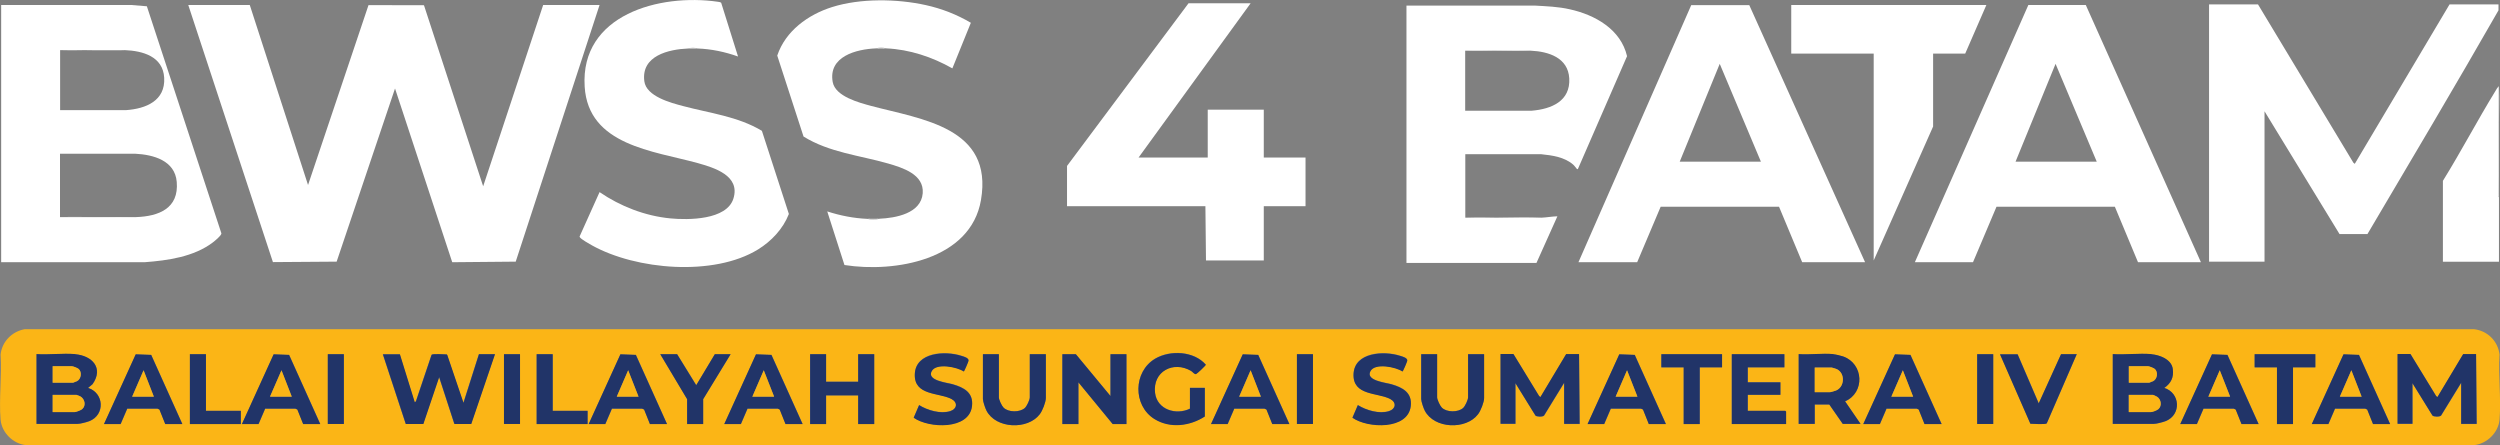
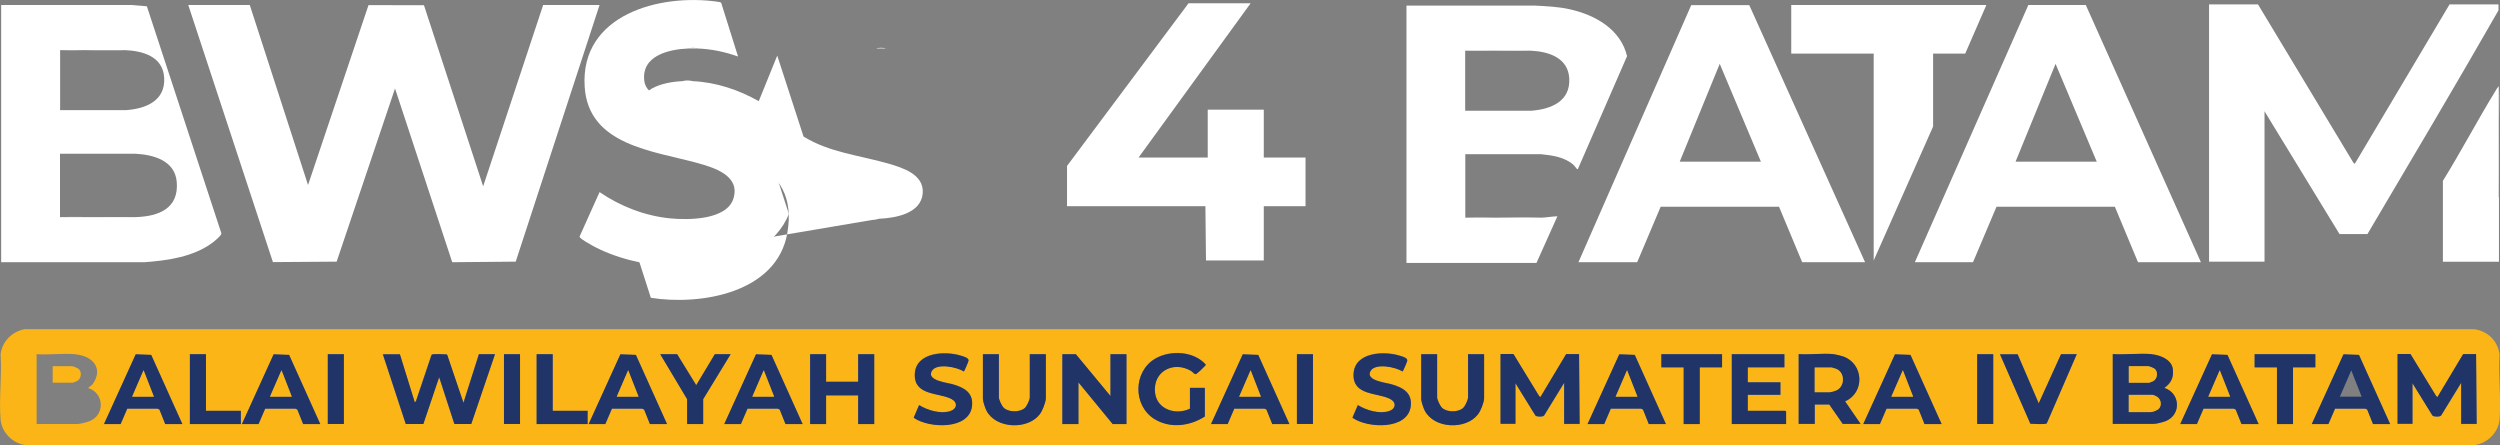
<svg xmlns="http://www.w3.org/2000/svg" id="Layer_1" data-name="Layer 1" viewBox="0 0 214.99 38.28">
  <rect x="0" y="0" width="214.99" height="38.28" fill="#808080" stroke="none" />
  <defs>
    <style>
      .cls-1 {
        fill: #213468;
      }

      .cls-2 {
        fill: #fbb516;
      }

      .cls-3 {
        fill: #fff;
      }
    </style>
  </defs>
  <path class="cls-2" d="M2.1,28.31h210.66c1.15.13,2.05,1.02,2.19,2.17-.12,1.81.15,3.82,0,5.61-.1,1.12-1.08,2.07-2.19,2.19H2.24c-1.11-.11-2.09-1.07-2.19-2.19-.15-1.79.12-3.79,0-5.61.13-1.11.97-1.96,2.06-2.17h-.01ZM78.58,35.91c1.3.92,4.78,1.06,5.01-1.01.13-1.16-.7-1.6-1.66-1.87-.47-.14-2.27-.31-1.8-1.14.4-.71,2.17-.35,2.75.04.05,0,.39-.84.41-.92.04-.25-.43-.37-.63-.43-1.37-.44-3.91-.33-3.99,1.57s2.09,1.59,3.16,2.15c.56.3.47.86-.11,1.04-.83.27-1.96-.06-2.68-.52l-.46,1.07s0,.02,0,.02ZM102.33,35.13c-1.19.59-2.82.09-3-1.36-.22-1.85,1.59-2.79,3.11-1.88.11.07.29.31.42.26.09-.03.83-.74.84-.8-1.02-1.17-3.06-1.28-4.36-.52-1.89,1.12-1.93,4.03-.06,5.19,1.34.83,3.05.61,4.33-.22v-2.46h-1.28v1.79ZM116.31,35.91c1.3.92,4.78,1.06,5.01-1.01.13-1.16-.7-1.6-1.66-1.87-.47-.14-2.27-.31-1.8-1.14.4-.71,2.17-.35,2.75.04.05,0,.39-.84.41-.92.04-.25-.43-.37-.63-.43-1.37-.44-3.91-.33-3.99,1.57s2.09,1.59,3.16,2.15c.56.3.47.86-.11,1.04-.83.27-1.96-.06-2.68-.52l-.46,1.07s0,.02,0,.02ZM6.47,30.46c-1.06-.09-2.25.07-3.32,0v6h3.52c.24,0,.8-.15,1.03-.24,1.37-.55,1.25-2.44-.12-2.85l.39-.33c.96-1.38-.02-2.44-1.49-2.57h-.01v-.01ZM15.69,36.47l-2.68-5.95-1.33-.05-2.73,6h1.43l.57-1.32h2.6l.17.07.5,1.25h1.48s-.01,0-.01,0ZM17.71,30.46h-1.38v6h4.38v-1.13h-3v-4.87ZM27.55,36.47l-2.68-5.95-1.33-.05-2.73,6h1.43l.57-1.32h2.6l.17.07.5,1.25h1.48-.01ZM29.57,30.46h-1.38v6h1.38v-6ZM34.39,30.46h-1.48l1.97,5.99h1.51l1.36-4.02,1.31,4.02h1.45l2.04-5.99h-1.38l-1.33,4.18-1.39-4.1-.04-.06c-.2-.01-1.22-.08-1.31.03l-1.35,4.01-.1.07-1.28-4.13s.02,0,.02,0ZM44.72,30.46h-1.38v6h1.38v-6ZM47.53,30.46h-1.38v6h4.38v-1.13h-3v-4.87ZM57.37,36.47l-2.68-5.95-1.33-.05-2.73,6h1.43l.57-1.32h2.6l.17.07.5,1.25h1.48-.01ZM58.23,30.46h-1.45l2.31,3.86v2.14h1.38v-2.14l2.36-3.86h-1.35l-1.6,2.65s-1.65-2.65-1.65-2.65ZM69.03,36.47l-2.68-5.95-1.33-.05-2.73,6h1.43l.57-1.32h2.6l.17.07.5,1.25h1.48s-.01,0,0,0h-.01ZM71.04,30.46h-1.38v6h1.38v-2.46h2.76v2.46h1.38v-6h-1.38v2.36h-2.76v-2.36ZM85.9,30.46h-1.38v3.86c0,.19.2.79.3.98.8,1.58,3.55,1.69,4.59.32.23-.3.52-1.03.52-1.4v-3.76h-1.38v3.71c0,.22-.25.75-.42.91-.43.4-1.43.39-1.84-.03-.15-.15-.4-.68-.4-.88v-3.71h.01ZM95.5,34.06l-2.98-3.59h-1.16v6h1.38v-3.59l2.95,3.59h1.18v-6h-1.38v3.59h.01ZM110.89,36.47l-2.68-5.95-1.33-.05-2.73,6h1.43l.57-1.32h2.6l.17.07.5,1.25h1.48-.01ZM112.91,30.46h-1.38v6h1.38v-6ZM123.59,30.46h-1.38v3.86c0,.19.2.79.3.98.8,1.58,3.55,1.69,4.59.32.23-.3.52-1.03.52-1.4v-3.76h-1.38v3.71c0,.22-.25.75-.42.91-.43.4-1.43.39-1.84-.03-.15-.15-.4-.68-.4-.88v-3.71h.01ZM130.16,30.46h-1.11v6h1.28v-3.49l1.72,2.78c.1.11.62.12.74,0l1.73-2.82v3.54h1.33l-.05-6h-1.11l-2.21,3.69-.11-.08-2.2-3.6v-.02h-.01ZM143.27,36.47l-2.68-5.95-1.33-.05-2.73,6h1.43l.57-1.32h2.6l.17.07.5,1.25h1.48-.01ZM148.09,30.46h-5.22v1.13h1.92v4.87h1.38v-4.87h1.92v-1.13ZM153.45,30.46h-4.53v6h4.67v-1.06l-.07-.07h-3.22v-1.38h2.8v-1.08h-2.8v-1.28h3.15v-1.13h0ZM157.66,30.46c-.95-.09-2.02.07-2.98,0v6h1.38v-1.67h1.25l1.16,1.67h1.53l-1.33-1.94c1.72-.75,1.61-3.24-.17-3.86-.21-.07-.62-.17-.84-.19h0v-.01ZM166.98,36.47l-2.68-5.95-1.33-.05-2.73,6h1.43l.57-1.32h2.6l.17.07.5,1.25h1.48-.01ZM171.41,30.46h-1.38v6h1.38v-6ZM173.5,30.46h-1.5l2.61,5.97c.22,0,1.3.08,1.41-.03l2.58-5.95h-1.35l-1.92,4.23-1.82-4.23h0l-.01.01ZM185.01,30.46c-1.06-.09-2.25.07-3.32,0v6h3.52c.24,0,.8-.15,1.03-.24,1.37-.55,1.25-2.44-.12-2.85.58-.41.83-.91.73-1.64-.11-.82-1.13-1.19-1.84-1.26h0v-.01ZM194.24,36.47l-2.68-5.95-1.33-.05-2.73,6h1.43l.57-1.32h2.6l.17.07.5,1.25h1.48-.01ZM199.11,30.46h-5.22v1.13h1.92v4.87h1.38v-4.87h1.92v-1.13ZM205.55,36.47l-2.68-5.95-1.33-.05-2.73,6h1.43l.57-1.32h2.6l.17.07.5,1.25h1.48-.01ZM207.3,30.46h-1.11v6h1.28v-3.49l1.72,2.78c.1.11.62.12.74,0l1.73-2.82v3.54h1.33l-.05-6h-1.11l-2.21,3.69-.11-.08-2.2-3.6v-.02h-.01Z" />
  <polygon class="cls-3" points="21.48 .43 26.49 15.91 31.69 .44 36.46 .45 41.55 16.02 46.71 .43 51.56 .43 44.35 22.5 38.89 22.55 33.97 7.61 28.95 22.5 23.47 22.54 16.19 .43 21.48 .43" />
  <path class="cls-3" d="M.1.43h11.19l1.34.11,6.41,19.53c0,.19-.57.65-.74.78-1.64,1.24-3.87,1.55-5.87,1.7H.1V.43ZM5.17,4.31v5.16h5.68c1.69-.12,3.38-.8,3.27-2.78-.1-1.84-1.85-2.32-3.4-2.38h-5.56.01ZM5.17,18.67h6.54c1.95-.07,3.68-.75,3.49-3.02-.15-1.85-2.01-2.35-3.57-2.43h-6.47v5.46h0l.01-.01Z" />
  <path class="cls-3" d="M120.93.48h11.05c1.03.06,2.01.09,3.02.32,2.17.48,4.38,1.72,4.92,4.03l-4.23,9.71c-.07.01-.06.01-.1-.03-.1-.11-.18-.25-.31-.36-.75-.65-1.8-.79-2.75-.89h-6.52v5.46h6.54c.47-.02.92-.11,1.38-.12l-1.8,4.01h-11.18V.48h-.02ZM126,4.36v5.16h5.73c1.68-.14,3.33-.82,3.22-2.78-.1-1.78-1.78-2.31-3.3-2.38h-5.66s.01,0,.01,0Z" />
  <path class="cls-3" d="M189.96.38h4.22l8.2,13.61.12.1L210.65.38h4.21v.51c-3.69,6.45-7.49,12.84-11.27,19.24h-2.4l-6.45-10.56v12.93h-4.77V.38h-.01Z" />
  <path class="cls-3" d="M135.74,22.55L145.44.44h4.99l9.96,22.11h-5.41l-1.99-4.77h-10.18l-2.02,4.77h-5.05,0ZM151.43,13.9l-3.54-8.41-3.44,8.41h6.99-.01Z" />
  <path class="cls-3" d="M164.67,22.55L174.43.43h4.94l9.9,22.12h-5.41l-1.99-4.77h-10.18l-2.02,4.77h-5,0ZM180.31,13.9l-3.54-8.41-3.44,8.41h6.99-.01Z" />
  <path class="cls-3" d="M59.19,4.17c-1.69.07-4.07.62-3.78,2.82.17,1.3,2.27,1.85,3.33,2.13,2.28.61,4.72.89,6.78,2.13l2.32,7.15c-.49,1.27-1.5,2.34-2.65,3.05-3.8,2.34-10.49,1.77-14.3-.36-.2-.11-.9-.51-1.01-.67-.03-.04-.05-.07-.02-.12l1.7-3.78c1.78,1.22,3.91,2.05,6.08,2.26,1.54.15,4.85.15,5.43-1.7.62-1.98-1.65-2.66-3.09-3.06-3.78-1.05-9.39-1.51-9.7-6.57-.39-6.2,6.46-8.02,11.44-7.3.08,0,.25.04.3.09l1.45,4.62c-1.12-.4-2.3-.65-3.49-.69-.2-.08-.58-.08-.79,0Z" />
-   <path class="cls-3" d="M75.62,18.81c1.4-.06,3.59-.45,3.73-2.19.13-1.63-1.74-2.2-2.98-2.56-2.44-.7-5.07-.95-7.27-2.32l-2.26-6.96c.71-2.12,2.65-3.52,4.71-4.17,2.43-.77,5.59-.72,8.07-.17,1.36.3,2.67.81,3.87,1.52l-1.59,3.92c-1.73-.98-3.68-1.63-5.68-1.72-.25-.08-.64-.08-.89,0-1.69.07-4.12.69-3.72,2.9.23,1.24,2.28,1.77,3.31,2.05,4.36,1.16,10.51,1.84,9.44,8.09-.88,5.16-7.42,6.27-11.74,5.59l-1.48-4.61c1.11.36,2.27.59,3.44.64.3.08.73.08,1.03,0h0l.01-.01Z" />
+   <path class="cls-3" d="M75.62,18.81c1.4-.06,3.59-.45,3.73-2.19.13-1.63-1.74-2.2-2.98-2.56-2.44-.7-5.07-.95-7.27-2.32l-2.26-6.96l-1.59,3.92c-1.73-.98-3.68-1.63-5.68-1.72-.25-.08-.64-.08-.89,0-1.69.07-4.12.69-3.72,2.9.23,1.24,2.28,1.77,3.31,2.05,4.36,1.16,10.51,1.84,9.44,8.09-.88,5.16-7.42,6.27-11.74,5.59l-1.48-4.61c1.11.36,2.27.59,3.44.64.3.08.73.08,1.03,0h0l.01-.01Z" />
  <polygon class="cls-3" points="103.66 17.73 91.76 17.73 91.76 14.27 102.21 .28 107.55 .28 97.91 13.55 103.86 13.55 103.86 9.43 108.68 9.43 108.68 13.55 112.27 13.55 112.27 17.73 108.68 17.73 108.68 22.4 103.71 22.4 103.66 17.73" />
  <polygon class="cls-3" points="170.82 .43 169 4.61 166.24 4.61 166.24 10.88 161.13 22.4 161.13 4.61 154.04 4.61 154.04 .43 170.82 .43" />
  <path class="cls-3" d="M214.85,10.52c0,2.05-.03,4.11,0,6.17,0,.08-.03.22.05.27v5.55h-4.82v-6.96c1.57-2.53,2.96-5.19,4.52-7.73.08-.13.14-.26.25-.36v3.05h0v.01Z" />
  <path class="cls-3" d="M132.54,18.72h-6.54c2.17-.07,4.38.09,6.54,0Z" />
  <path class="cls-3" d="M214.9,16.95c-.08-.05-.05-.19-.05-.27-.03-2.06,0-4.11,0-6.17h.05v6.44Z" />
  <path class="cls-3" d="M103.71,22.4l-.05-4.67.05,4.67Z" />
  <path class="cls-3" d="M214.9,10.52h-.05v-3.05c.08-.06.04-.09.05.02.04.99,0,2.03,0,3.02h0v.01Z" />
  <path class="cls-3" d="M75.62,18.81c-.3.08-.73.08-1.03,0,.33.01.7.01,1.03,0Z" />
  <path class="cls-3" d="M76.21,4.17c-.28-.01-.6-.01-.89,0,.25-.08.64-.08.89,0Z" />
  <path class="cls-3" d="M59.97,4.17h-.79c.21-.08.59-.08.79,0Z" />
  <path class="cls-1" d="M34.39,30.46l1.28,4.13.1-.07,1.35-4.01c.08-.1,1.11-.04,1.31-.03l.04.06,1.39,4.1,1.33-4.18h1.38l-2.04,6h-1.45l-1.31-4.03-1.36,4.03h-1.51l-1.97-5.99h1.48-.02v-.01Z" />
  <path class="cls-1" d="M207.3,30.46l2.2,3.6.11.08,2.21-3.69h1.11l.05,6h-1.33v-3.54l-1.73,2.82c-.12.13-.63.11-.74,0l-1.72-2.78v3.49h-1.28v-6h1.11v.02h.01Z" />
  <path class="cls-1" d="M130.16,30.46l2.2,3.6.11.08,2.21-3.69h1.11l.05,6h-1.33v-3.54l-1.73,2.82c-.12.13-.63.11-.74,0l-1.72-2.78v3.49h-1.28v-6h1.11v.02h.01Z" />
-   <path class="cls-1" d="M6.47,30.46c1.47.13,2.45,1.2,1.49,2.57l-.39.33c1.37.42,1.49,2.3.12,2.85-.23.09-.8.24-1.03.24h-3.52v-6c1.07.07,2.26-.09,3.32,0h.01v.01ZM4.53,32.92h1.75s.32-.12.35-.14c.35-.19.43-.77.14-1.04-.09-.08-.49-.24-.59-.24h-1.65v1.43h0v-.01ZM4.53,35.43h1.89c.12,0,.54-.16.64-.25.37-.31.23-.9-.17-1.11-.05-.02-.3-.12-.32-.12h-2.04v1.47h0v.01Z" />
  <path class="cls-1" d="M185.01,30.46c.72.06,1.73.44,1.84,1.26.1.73-.15,1.23-.73,1.64,1.37.42,1.49,2.3.12,2.85-.23.09-.8.24-1.03.24h-3.52v-6c1.07.07,2.26-.09,3.32,0h0v.01ZM183.07,32.92h1.75s.32-.12.35-.14c.35-.19.43-.77.14-1.04-.09-.08-.49-.24-.59-.24h-1.65v1.43h0v-.01ZM183.07,35.43h1.89c.15,0,.52-.14.64-.25.33-.28.25-.84-.11-1.07-.04-.03-.31-.16-.34-.16h-2.09v1.47h0l.01.01Z" />
  <polygon class="cls-1" points="95.5 34.06 95.5 30.46 96.87 30.46 96.87 36.47 95.69 36.47 92.74 32.88 92.74 36.47 91.36 36.47 91.36 30.46 92.52 30.46 95.5 34.06" />
  <path class="cls-1" d="M157.66,30.46c.22.02.63.12.84.19,1.78.63,1.89,3.11.17,3.86l1.33,1.94h-1.53l-1.16-1.67h-1.25v1.67h-1.38v-6c.96.07,2.03-.09,2.98,0h0v.01ZM156.06,33.72h1.3c.08,0,.45-.11.54-.15.74-.31.78-1.48.06-1.83-.07-.03-.4-.14-.45-.14h-1.45v2.11h0v.01Z" />
  <polygon class="cls-1" points="71.04 30.46 71.04 32.83 73.8 32.83 73.8 30.46 75.18 30.46 75.18 36.47 73.8 36.47 73.8 34 71.04 34 71.04 36.47 69.67 36.47 69.67 30.46 71.04 30.46" />
  <polygon class="cls-1" points="153.45 30.46 153.45 31.59 150.3 31.59 150.3 32.88 153.11 32.88 153.11 33.95 150.3 33.95 150.3 35.33 153.53 35.33 153.6 35.4 153.6 36.47 148.93 36.47 148.93 30.46 153.45 30.46" />
  <path class="cls-1" d="M102.33,35.13v-1.77h1.28v2.46c-1.28.83-2.99,1.05-4.33.22-1.87-1.16-1.83-4.07.06-5.19,1.3-.76,3.34-.66,4.36.52,0,.06-.75.77-.84.8-.14.05-.31-.2-.42-.26-1.52-.91-3.33.03-3.11,1.88.17,1.44,1.8,1.94,3,1.36v-.02Z" />
  <path class="cls-1" d="M85.9,30.46v3.71c0,.2.25.73.4.88.41.42,1.41.43,1.84.03.17-.16.42-.69.42-.91v-3.71h1.38v3.76c0,.37-.29,1.1-.52,1.4-1.04,1.37-3.79,1.26-4.59-.32-.1-.19-.3-.78-.3-.98v-3.86h1.38-.01Z" />
  <path class="cls-1" d="M123.59,30.46v3.71c0,.2.25.73.4.88.41.42,1.41.43,1.84.03.17-.16.42-.69.42-.91v-3.71h1.38v3.76c0,.37-.29,1.1-.52,1.4-1.04,1.37-3.79,1.26-4.59-.32-.1-.19-.3-.78-.3-.98v-3.86h1.38-.01,0Z" />
  <path class="cls-1" d="M110.89,36.47h-1.48l-.5-1.25-.17-.08h-2.6l-.57,1.33h-1.43l2.73-6,1.33.05,2.68,5.95h.01ZM108.43,34.11l-.89-2.26-.98,2.26h1.87Z" />
  <path class="cls-1" d="M143.27,36.47h-1.48l-.5-1.25-.17-.08h-2.6l-.57,1.33h-1.43l2.73-6,1.33.05,2.68,5.95h.01ZM140.81,34.11l-.89-2.26-.98,2.26h1.87Z" />
  <path class="cls-1" d="M15.69,36.47h-1.48l-.5-1.25-.17-.08h-2.6l-.57,1.33h-1.43l2.73-6,1.33.05,2.68,5.95h.01ZM13.23,34.11l-.89-2.26-.98,2.26h1.87Z" />
  <path class="cls-1" d="M27.55,36.47h-1.48l-.5-1.25-.17-.08h-2.6l-.57,1.33h-1.43l2.73-6,1.33.05,2.68,5.95h.01ZM25.09,34.11l-.89-2.26-.98,2.26s1.87,0,1.87,0Z" />
  <path class="cls-1" d="M194.24,36.47h-1.48l-.5-1.25-.17-.08h-2.6l-.57,1.33h-1.43l2.73-6,1.33.05,2.68,5.95h.01ZM191.78,34.11l-.89-2.26-.98,2.26h1.87Z" />
  <path class="cls-1" d="M166.98,36.47h-1.48l-.5-1.25-.17-.08h-2.6l-.57,1.33h-1.43l2.73-6,1.33.05,2.68,5.95h.01ZM164.52,34.11l-.89-2.26-.98,2.26h1.87Z" />
  <path class="cls-1" d="M57.37,36.47h-1.48l-.5-1.25-.17-.08h-2.6l-.57,1.33h-1.43l2.73-6,1.33.05,2.68,5.95h.01ZM54.91,34.11l-.89-2.26-.98,2.26h1.87Z" />
  <path class="cls-1" d="M69.03,36.47h-1.48l-.5-1.25-.17-.08h-2.6l-.57,1.33h-1.43l2.73-6,1.33.05,2.68,5.95h.01ZM66.57,34.11l-.89-2.26-.98,2.26h1.87Z" />
  <path class="cls-1" d="M205.55,36.47h-1.48l-.5-1.25-.17-.08h-2.6l-.57,1.33h-1.43l2.73-6,1.33.05,2.68,5.95h.01ZM203.09,34.11l-.89-2.26-.98,2.26h1.87Z" />
  <path class="cls-1" d="M116.31,35.91l.46-1.07c.72.45,1.84.78,2.68.52.58-.19.67-.74.11-1.04-1.07-.57-3.24-.27-3.16-2.15s2.62-2.01,3.99-1.57c.2.06.67.18.63.43-.01.08-.36.91-.41.92-.58-.39-2.35-.75-2.75-.04-.47.83,1.33,1,1.8,1.14.96.28,1.79.71,1.66,1.87-.23,2.07-3.71,1.93-5.01,1.01,0,0,0-.02,0-.02Z" />
  <path class="cls-1" d="M78.58,35.91l.46-1.07c.72.45,1.84.78,2.68.52.58-.19.67-.74.11-1.04-1.07-.57-3.24-.27-3.16-2.15s2.62-2.01,3.99-1.57c.2.06.67.18.63.43-.01.08-.36.91-.41.92-.58-.39-2.35-.75-2.75-.04-.47.83,1.33,1,1.8,1.14.96.28,1.79.71,1.66,1.87-.23,2.07-3.71,1.93-5.01,1.01,0,0,0-.02,0-.02Z" />
  <path class="cls-1" d="M173.5,30.46l1.82,4.23,1.92-4.23h1.35l-2.58,5.95c-.1.11-1.19.04-1.41.03l-2.61-5.97h1.51v-.01Z" />
  <polygon class="cls-1" points="58.23 30.46 59.87 33.13 61.47 30.46 62.83 30.46 60.47 34.33 60.47 36.47 59.09 36.47 59.09 34.33 56.78 30.46 58.23 30.46" />
  <polygon class="cls-1" points="148.09 30.46 148.09 31.59 146.17 31.59 146.17 36.47 144.79 36.47 144.79 31.59 142.87 31.59 142.87 30.46 148.09 30.46" />
  <polygon class="cls-1" points="199.11 30.46 199.11 31.59 197.19 31.59 197.19 36.47 195.81 36.47 195.81 31.59 193.89 31.59 193.89 30.46 199.11 30.46" />
  <polygon class="cls-1" points="17.71 30.46 17.71 35.33 20.71 35.33 20.71 36.47 16.33 36.47 16.33 30.46 17.71 30.46" />
  <polygon class="cls-1" points="47.53 30.46 47.53 35.33 50.53 35.33 50.53 36.47 46.15 36.47 46.15 30.46 47.53 30.46" />
  <rect class="cls-1" x="111.53" y="30.46" width="1.38" height="6" />
  <rect class="cls-1" x="43.34" y="30.46" width="1.38" height="6" />
  <rect class="cls-1" x="28.19" y="30.46" width="1.38" height="6" />
  <rect class="cls-1" x="170.03" y="30.46" width="1.38" height="6" />
  <path class="cls-3" d="M11.71,18.67h-6.54c2.17-.06,4.38.08,6.54,0Z" />
  <path class="cls-3" d="M10.73,4.31c-1.84-.07-3.72.05-5.56,0h5.56Z" />
  <path class="cls-3" d="M131.66,4.36c-1.86-.08-3.79.06-5.66,0h5.66Z" />
-   <path class="cls-2" d="M4.53,35.43v-1.47h2.04s.28.1.32.12c.4.21.54.8.17,1.11-.1.09-.52.25-.64.25h-1.89v-.01Z" />
  <path class="cls-2" d="M4.53,32.92v-1.43h1.65c.11,0,.51.16.59.24.3.28.21.85-.14,1.04-.04.02-.34.14-.35.14h-1.75v.01Z" />
  <path class="cls-2" d="M183.07,35.43v-1.47h2.09s.29.13.34.16c.36.23.44.79.11,1.07-.12.1-.49.25-.64.25h-1.9v-.01Z" />
  <path class="cls-2" d="M183.07,32.92v-1.43h1.65c.11,0,.51.16.59.24.3.28.21.85-.14,1.04-.04.02-.34.14-.35.14h-1.75v.01Z" />
  <path class="cls-2" d="M156.06,33.72v-2.11h1.45c.05,0,.39.11.45.14.73.35.68,1.52-.06,1.83-.1.04-.46.15-.54.15h-1.3v-.01Z" />
  <polygon class="cls-2" points="108.43 34.11 106.57 34.11 107.55 31.84 108.43 34.11" />
  <polygon class="cls-2" points="140.81 34.11 138.94 34.11 139.92 31.84 140.81 34.11" />
  <polygon class="cls-2" points="13.23 34.11 11.37 34.11 12.35 31.84 13.23 34.11" />
  <polygon class="cls-2" points="25.09 34.11 23.22 34.11 24.21 31.84 25.09 34.11" />
  <polygon class="cls-2" points="191.78 34.11 189.91 34.11 190.89 31.84 191.78 34.11" />
  <polygon class="cls-2" points="164.52 34.11 162.65 34.11 163.64 31.84 164.52 34.11" />
  <polygon class="cls-2" points="54.91 34.11 53.04 34.11 54.02 31.84 54.91 34.11" />
  <polygon class="cls-2" points="66.57 34.11 64.7 34.11 65.68 31.84 66.57 34.11" />
-   <polygon class="cls-2" points="203.09 34.11 201.22 34.11 202.21 31.84 203.09 34.11" />
</svg>